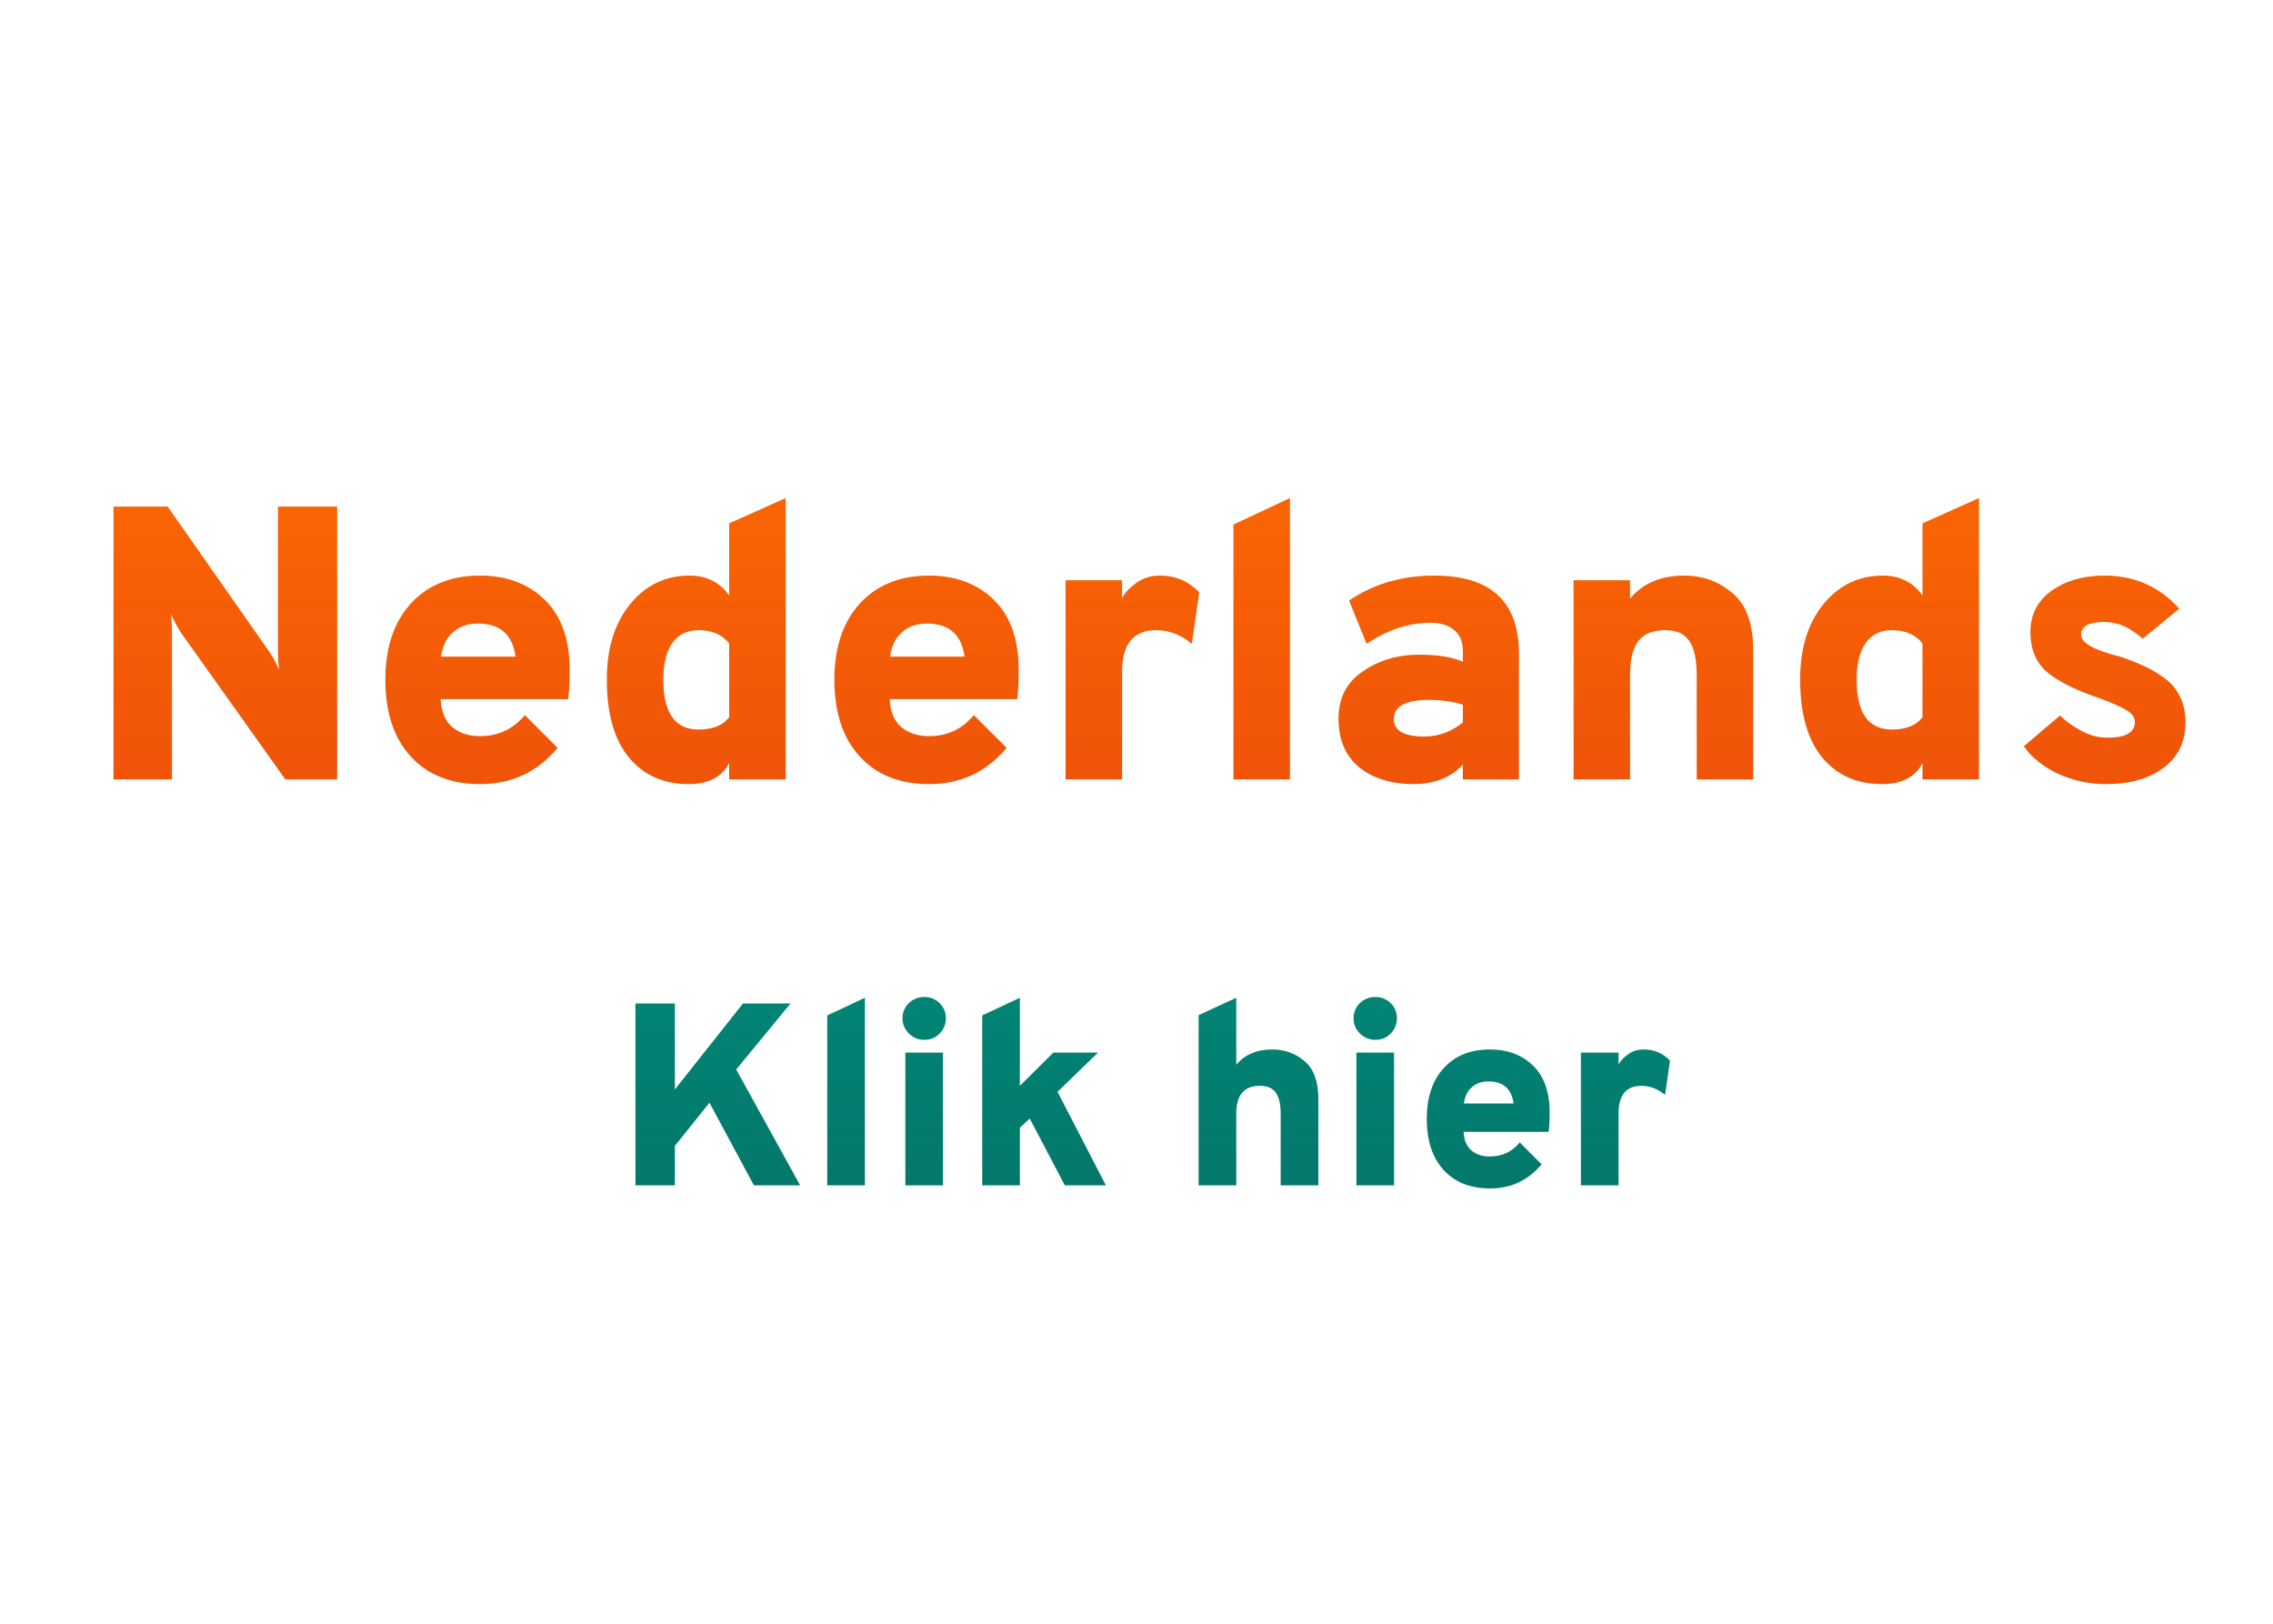
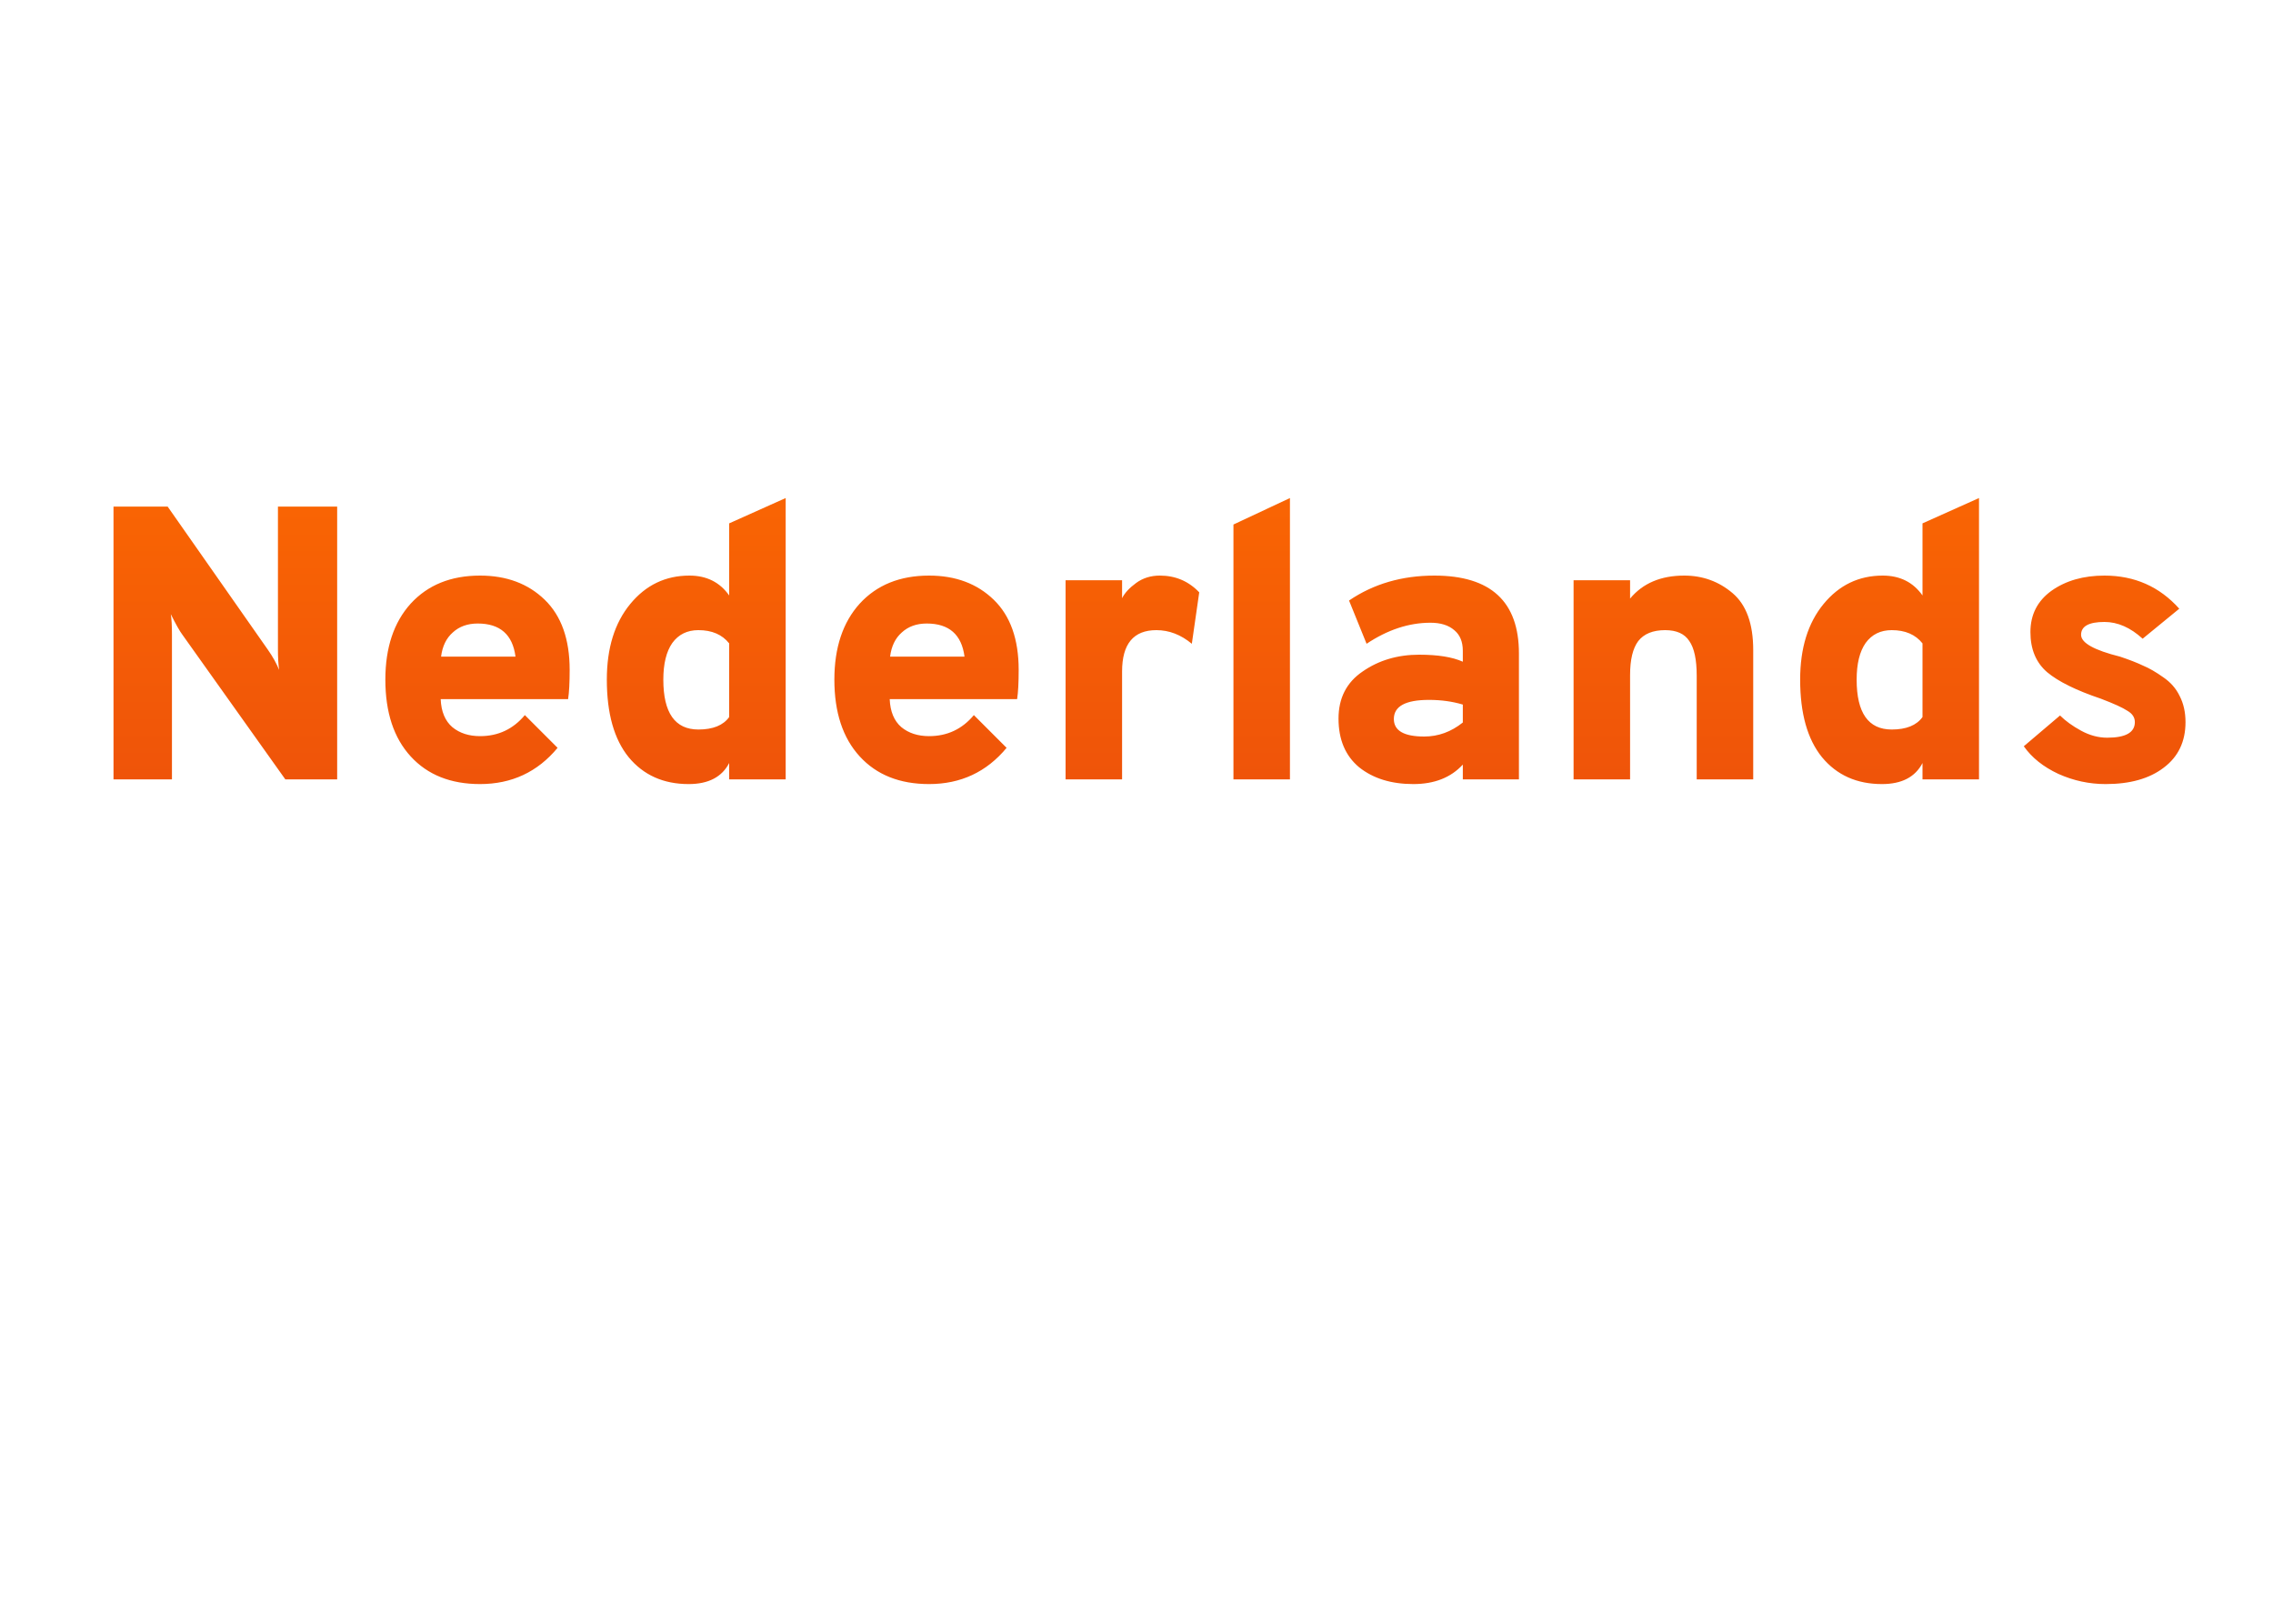
<svg xmlns="http://www.w3.org/2000/svg" width="140" height="100" viewBox="0 0 140 100" fill="none">
  <path d="M20.767 48H17.575L11.239 39.096C11.079 38.888 10.839 38.464 10.519 37.824C10.567 38.096 10.591 38.52 10.591 39.096V48H6.991V31.2H10.327L16.495 40.008C16.799 40.44 17.031 40.856 17.191 41.256C17.143 40.92 17.119 40.496 17.119 39.984V31.2H20.767V48ZM29.567 48.288C27.759 48.288 26.335 47.72 25.295 46.584C24.255 45.448 23.735 43.872 23.735 41.856C23.735 39.888 24.255 38.328 25.295 37.176C26.351 36.024 27.775 35.448 29.567 35.448C31.199 35.448 32.527 35.944 33.551 36.936C34.575 37.928 35.087 39.368 35.087 41.256C35.087 42.04 35.055 42.64 34.991 43.056H27.143C27.175 43.824 27.415 44.4 27.863 44.784C28.311 45.152 28.879 45.336 29.567 45.336C30.687 45.336 31.607 44.904 32.327 44.04L34.343 46.056C33.111 47.544 31.519 48.288 29.567 48.288ZM27.167 40.44H31.751C31.575 39.08 30.799 38.4 29.423 38.4C28.799 38.4 28.287 38.584 27.887 38.952C27.487 39.304 27.247 39.8 27.167 40.44ZM42.416 48.288C40.864 48.288 39.632 47.736 38.72 46.632C37.824 45.528 37.376 43.936 37.376 41.856C37.376 39.92 37.856 38.368 38.816 37.2C39.776 36.032 40.992 35.448 42.464 35.448C43.52 35.448 44.336 35.856 44.912 36.672V32.232L48.392 30.672V48H44.912V46.992C44.464 47.856 43.632 48.288 42.416 48.288ZM43.016 44.928C43.912 44.928 44.544 44.672 44.912 44.16V39.624C44.48 39.08 43.848 38.808 43.016 38.808C42.328 38.808 41.792 39.072 41.408 39.6C41.04 40.128 40.856 40.88 40.856 41.856C40.856 43.904 41.576 44.928 43.016 44.928ZM57.223 48.288C55.415 48.288 53.991 47.72 52.951 46.584C51.911 45.448 51.391 43.872 51.391 41.856C51.391 39.888 51.911 38.328 52.951 37.176C54.007 36.024 55.431 35.448 57.223 35.448C58.855 35.448 60.183 35.944 61.207 36.936C62.231 37.928 62.743 39.368 62.743 41.256C62.743 42.04 62.711 42.64 62.647 43.056H54.799C54.831 43.824 55.071 44.4 55.519 44.784C55.967 45.152 56.535 45.336 57.223 45.336C58.343 45.336 59.263 44.904 59.983 44.04L61.999 46.056C60.767 47.544 59.175 48.288 57.223 48.288ZM54.823 40.44H59.407C59.231 39.08 58.455 38.4 57.079 38.4C56.455 38.4 55.943 38.584 55.543 38.952C55.143 39.304 54.903 39.8 54.823 40.44ZM65.632 48V35.736H69.112V36.84C69.272 36.52 69.56 36.208 69.976 35.904C70.392 35.6 70.88 35.448 71.44 35.448C72.4 35.448 73.208 35.792 73.864 36.48L73.408 39.648C72.736 39.088 72.008 38.808 71.224 38.808C69.816 38.808 69.112 39.656 69.112 41.352V48H65.632ZM75.971 48V32.304L79.451 30.672V48H75.971ZM90.099 48V47.088C89.363 47.888 88.347 48.288 87.051 48.288C85.691 48.288 84.579 47.944 83.715 47.256C82.867 46.552 82.443 45.552 82.443 44.256C82.443 42.992 82.939 42.024 83.931 41.352C84.923 40.664 86.083 40.32 87.411 40.32C88.563 40.32 89.459 40.464 90.099 40.752V40.08C90.099 39.52 89.923 39.096 89.571 38.808C89.219 38.504 88.731 38.352 88.107 38.352C86.779 38.352 85.467 38.784 84.171 39.648L83.091 36.984C84.595 35.96 86.347 35.448 88.347 35.448C91.819 35.448 93.555 37.048 93.555 40.248V48H90.099ZM87.723 45.36C88.587 45.36 89.379 45.072 90.099 44.496V43.392C89.459 43.2 88.763 43.104 88.011 43.104C86.571 43.104 85.851 43.496 85.851 44.28C85.851 45 86.475 45.36 87.723 45.36ZM104.505 48V41.616C104.505 40.624 104.353 39.912 104.049 39.48C103.761 39.032 103.265 38.808 102.561 38.808C101.809 38.808 101.257 39.032 100.905 39.48C100.569 39.928 100.401 40.624 100.401 41.568V48H96.921V35.736H100.401V36.864C101.185 35.92 102.297 35.448 103.737 35.448C104.873 35.448 105.865 35.808 106.713 36.528C107.561 37.248 107.985 38.416 107.985 40.032V48H104.505ZM115.916 48.288C114.364 48.288 113.132 47.736 112.22 46.632C111.324 45.528 110.876 43.936 110.876 41.856C110.876 39.92 111.356 38.368 112.316 37.2C113.276 36.032 114.492 35.448 115.964 35.448C117.02 35.448 117.836 35.856 118.412 36.672V32.232L121.892 30.672V48H118.412V46.992C117.964 47.856 117.132 48.288 115.916 48.288ZM116.516 44.928C117.412 44.928 118.044 44.672 118.412 44.16V39.624C117.98 39.08 117.348 38.808 116.516 38.808C115.828 38.808 115.292 39.072 114.908 39.6C114.54 40.128 114.356 40.88 114.356 41.856C114.356 43.904 115.076 44.928 116.516 44.928ZM129.691 48.288C128.683 48.288 127.715 48.08 126.787 47.664C125.859 47.232 125.147 46.664 124.651 45.96L126.883 44.064C127.219 44.4 127.651 44.712 128.179 45C128.707 45.288 129.243 45.432 129.787 45.432C130.923 45.432 131.491 45.112 131.491 44.472C131.491 44.184 131.339 43.952 131.035 43.776C130.747 43.584 130.203 43.336 129.403 43.032C127.883 42.52 126.779 41.976 126.091 41.4C125.403 40.808 125.059 39.984 125.059 38.928C125.059 37.856 125.491 37.008 126.355 36.384C127.235 35.76 128.323 35.448 129.619 35.448C131.475 35.448 133.011 36.128 134.227 37.488L131.971 39.336C131.219 38.648 130.435 38.304 129.619 38.304C128.659 38.304 128.179 38.568 128.179 39.096C128.179 39.592 128.979 40.04 130.579 40.44C131.155 40.632 131.627 40.816 131.995 40.992C132.379 41.152 132.795 41.392 133.243 41.712C133.691 42.016 134.027 42.4 134.251 42.864C134.491 43.328 134.611 43.864 134.611 44.472C134.611 45.672 134.163 46.608 133.267 47.28C132.387 47.952 131.195 48.288 129.691 48.288Z" fill="url(#paint0_linear)" />
-   <path d="M46.434 73L43.697 67.912L41.569 70.568V73H39.138V61.8H41.569V67.096L45.761 61.8H48.69L45.346 65.864L49.282 73H46.434ZM50.952 73V62.536L53.272 61.448V73H50.952ZM56.931 64.04C56.568 64.04 56.254 63.912 55.987 63.656C55.72 63.389 55.587 63.075 55.587 62.712C55.587 62.349 55.715 62.04 55.971 61.784C56.237 61.528 56.557 61.4 56.931 61.4C57.304 61.4 57.619 61.528 57.875 61.784C58.131 62.029 58.259 62.339 58.259 62.712C58.259 63.075 58.131 63.389 57.875 63.656C57.619 63.912 57.304 64.04 56.931 64.04ZM55.763 73V64.824H58.083V73H55.763ZM68.113 73H65.585L63.425 68.888L62.817 69.448V73H60.497V62.536L62.817 61.448V66.872L64.881 64.824H67.633L65.137 67.24L68.113 73ZM73.825 73V62.52L76.145 61.448V65.576C76.668 64.947 77.409 64.632 78.369 64.632C79.126 64.632 79.788 64.872 80.353 65.352C80.918 65.832 81.201 66.611 81.201 67.688V73H78.881V68.616C78.881 68.008 78.78 67.565 78.577 67.288C78.385 67.011 78.054 66.872 77.585 66.872C76.625 66.872 76.145 67.443 76.145 68.584V73H73.825ZM84.712 64.04C84.35 64.04 84.035 63.912 83.768 63.656C83.501 63.389 83.368 63.075 83.368 62.712C83.368 62.349 83.496 62.04 83.752 61.784C84.019 61.528 84.339 61.4 84.712 61.4C85.085 61.4 85.4 61.528 85.656 61.784C85.912 62.029 86.04 62.339 86.04 62.712C86.04 63.075 85.912 63.389 85.656 63.656C85.4 63.912 85.085 64.04 84.712 64.04ZM83.544 73V64.824H85.864V73H83.544ZM91.766 73.192C90.561 73.192 89.612 72.813 88.918 72.056C88.225 71.299 87.878 70.248 87.878 68.904C87.878 67.592 88.225 66.552 88.918 65.784C89.622 65.016 90.572 64.632 91.766 64.632C92.854 64.632 93.74 64.963 94.422 65.624C95.105 66.285 95.446 67.245 95.446 68.504C95.446 69.027 95.425 69.427 95.382 69.704H90.15C90.171 70.216 90.332 70.6 90.63 70.856C90.929 71.101 91.308 71.224 91.766 71.224C92.513 71.224 93.126 70.936 93.606 70.36L94.95 71.704C94.129 72.696 93.067 73.192 91.766 73.192ZM90.166 67.96H93.222C93.105 67.053 92.588 66.6 91.67 66.6C91.254 66.6 90.913 66.723 90.646 66.968C90.379 67.203 90.219 67.533 90.166 67.96ZM97.372 73V64.824H99.692V65.56C99.799 65.347 99.99 65.139 100.268 64.936C100.545 64.733 100.871 64.632 101.244 64.632C101.884 64.632 102.423 64.861 102.86 65.32L102.556 67.432C102.108 67.059 101.623 66.872 101.1 66.872C100.161 66.872 99.692 67.437 99.692 68.568V73H97.372Z" fill="url(#paint1_linear)" />
  <defs>
    <linearGradient id="paint0_linear" x1="5" y1="21" x2="5" y2="80" gradientUnits="userSpaceOnUse">
      <stop offset="1e-07" stop-color="#FF6E00" />
      <stop offset="1" stop-color="#DC3514" />
    </linearGradient>
    <linearGradient id="paint1_linear" x1="70.5" y1="80" x2="70.5" y2="21" gradientUnits="userSpaceOnUse">
      <stop stop-color="#037164" />
      <stop offset="1" stop-color="#00AC98" />
    </linearGradient>
  </defs>
</svg>